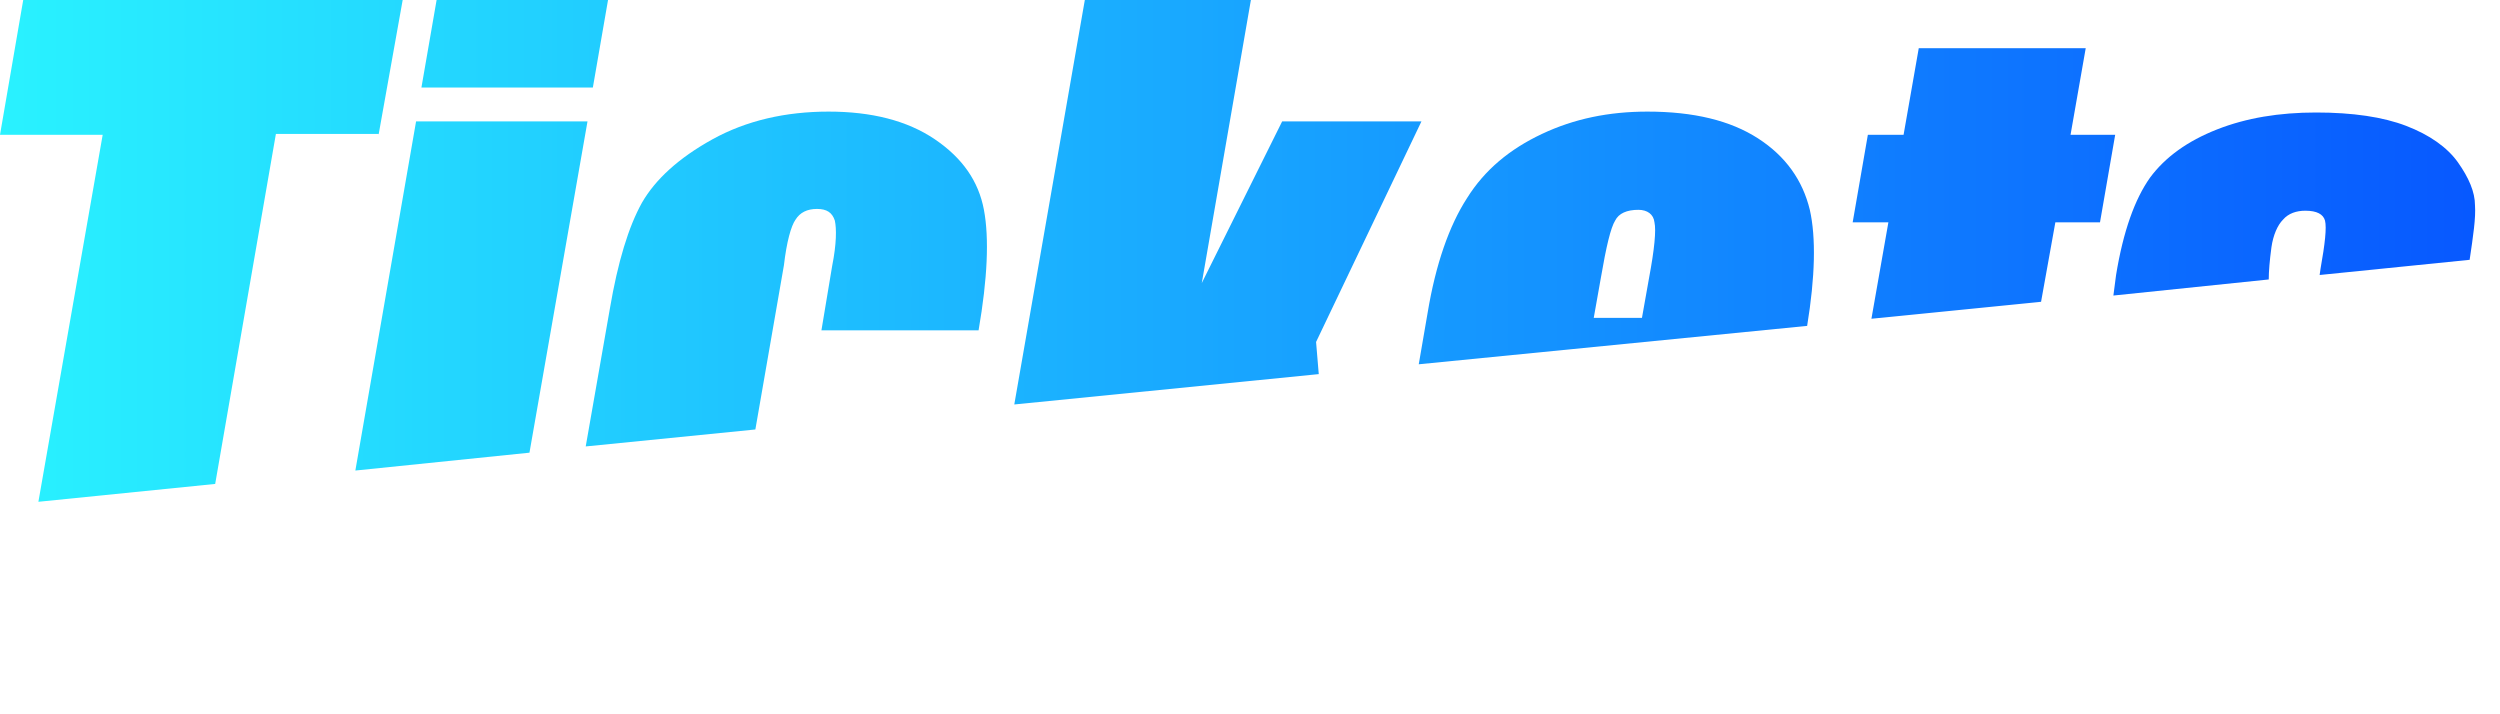
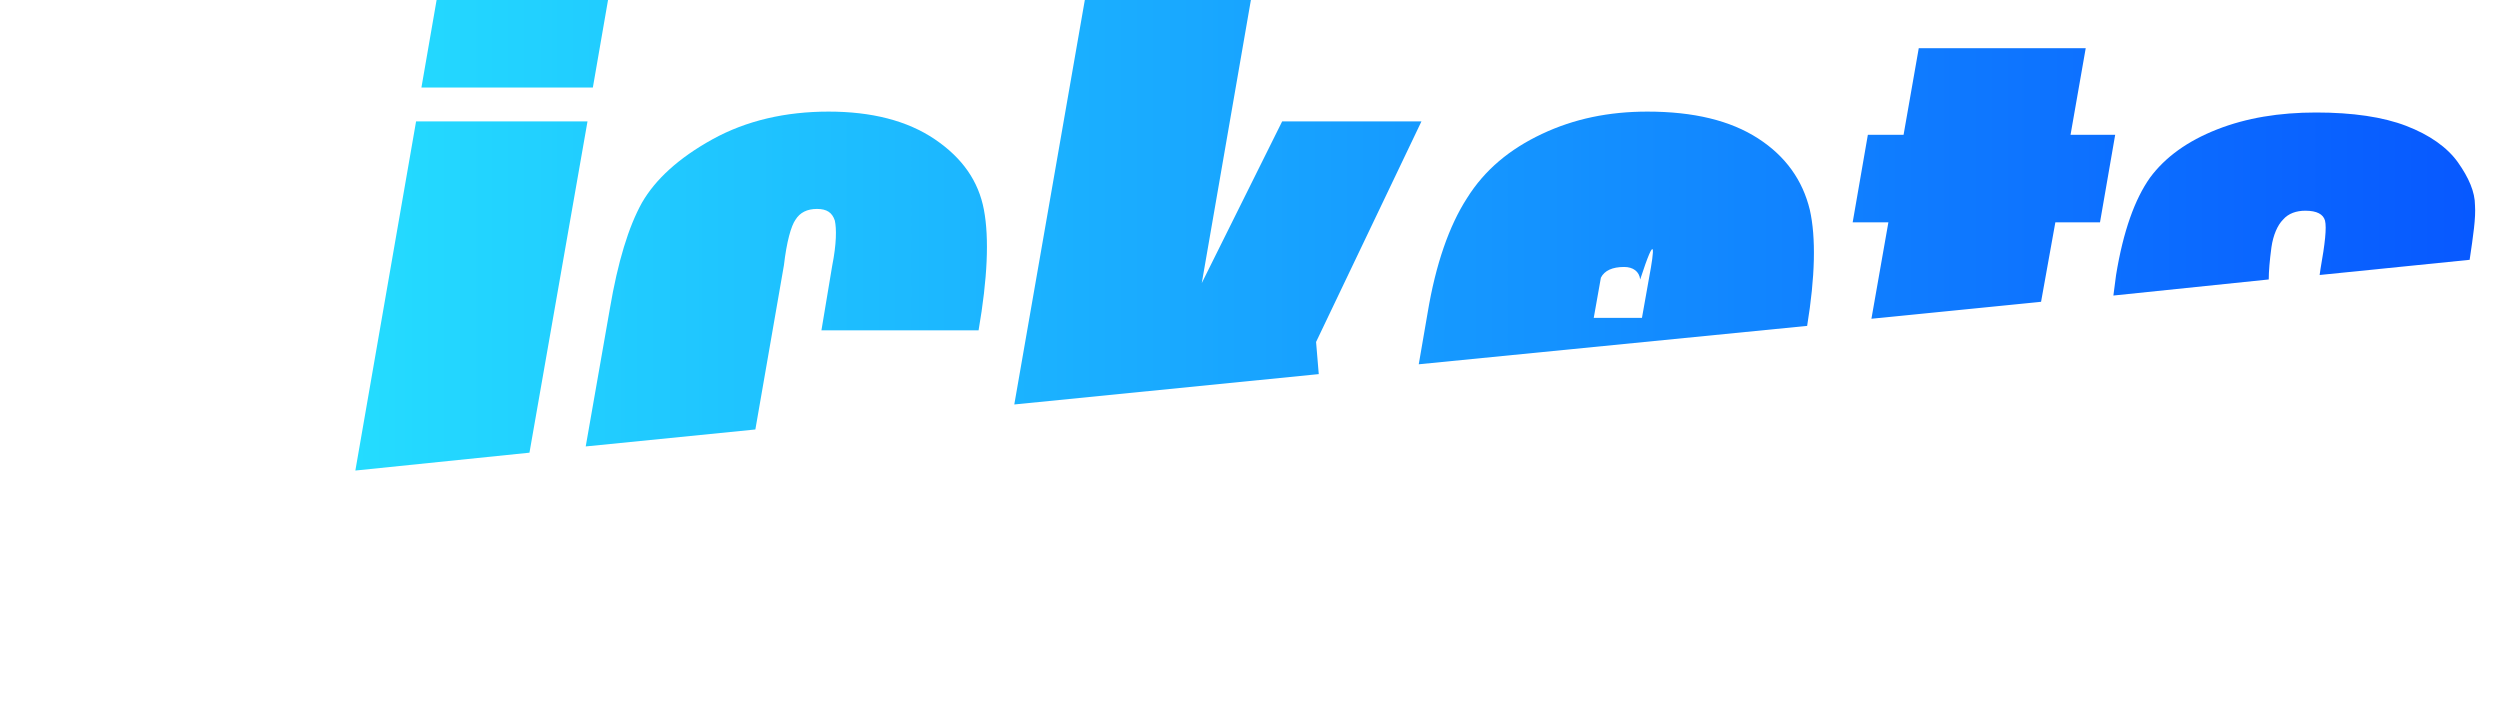
<svg xmlns="http://www.w3.org/2000/svg" version="1.1" id="レイヤー_1" x="0px" y="0px" viewBox="0 0 280 80" style="enable-background:new 0 0 280 80;" xml:space="preserve">
  <style type="text/css">
	.st0{fill:url(#SVGID_1_);}
	.st1{fill:url(#SVGID_00000053537428417721541680000009228904246525939117_);}
	.st2{fill:url(#SVGID_00000070105925826733245090000004862684270053658292_);}
	.st3{fill:url(#SVGID_00000134965000442524764350000004747395389176569754_);}
	.st4{fill:url(#SVGID_00000164498663524515779570000016300086151413844126_);}
	.st5{fill:url(#SVGID_00000093887215478359995420000008240024826049719984_);}
	.st6{fill:url(#SVGID_00000009580035584407806450000008643203053099779219_);}
	.st7{fill:url(#SVGID_00000034067311950540791300000003856922762340657855_);}
</style>
  <linearGradient id="SVGID_1_" gradientUnits="userSpaceOnUse" x1="0" y1="53.891" x2="279.968" y2="53.891" gradientTransform="matrix(1 0 0 -1 0 82)">
    <stop offset="0" style="stop-color:#29F2FF" />
    <stop offset="1" style="stop-color:#0757FF" />
  </linearGradient>
-   <path class="st0" d="M42.4,15.1L45.1,0H2.6L0,15.1h11.5L4.3,56.2l19.8-2l6.8-39.2H42.4z" />
  <linearGradient id="SVGID_00000063617146862603279250000007928145796878709165_" gradientUnits="userSpaceOnUse" x1="3.192400e-02" y1="48.855" x2="280" y2="48.855" gradientTransform="matrix(1 0 0 -1 0 82)">
    <stop offset="0" style="stop-color:#29F2FF" />
    <stop offset="1" style="stop-color:#0757FF" />
  </linearGradient>
  <path style="fill:url(#SVGID_00000063617146862603279250000007928145796878709165_);" d="M46.6,13.6l-6.8,39.1l19.5-2l6.5-37.1H46.6  z" />
  <linearGradient id="SVGID_00000165206735708874227730000006779035396781211282_" gradientUnits="userSpaceOnUse" x1="3.192400e-02" y1="77.082" x2="280" y2="77.082" gradientTransform="matrix(1 0 0 -1 0 82)">
    <stop offset="0" style="stop-color:#29F2FF" />
    <stop offset="1" style="stop-color:#0757FF" />
  </linearGradient>
  <path style="fill:url(#SVGID_00000165206735708874227730000006779035396781211282_);" d="M47.2,9.8h19.2L68.1,0H48.9L47.2,9.8z" />
  <linearGradient id="SVGID_00000052105867767553203450000011014740467343868301_" gradientUnits="userSpaceOnUse" x1="3.192400e-02" y1="50.741" x2="280" y2="50.741" gradientTransform="matrix(1 0 0 -1 0 82)">
    <stop offset="0" style="stop-color:#29F2FF" />
    <stop offset="1" style="stop-color:#0757FF" />
  </linearGradient>
  <path style="fill:url(#SVGID_00000052105867767553203450000011014740467343868301_);" d="M89.1,24.6c0.5-0.8,1.3-1.2,2.4-1.2  c1.1,0,1.7,0.4,2,1.3c0.2,0.9,0.2,2.6-0.3,5.1L92,37h17.6c1-5.8,1.2-10.3,0.6-13.5c-0.6-3.2-2.4-5.8-5.5-7.9  c-3.1-2.1-7.1-3.1-11.9-3.1c-4.8,0-9.2,1-13,3.1c-3.8,2.1-6.4,4.5-7.9,7.1c-1.5,2.7-2.7,6.6-3.6,11.9l-2.7,15.4l19-1.9l3.2-18.4  C88.1,27.1,88.6,25.3,89.1,24.6L89.1,24.6z" />
  <linearGradient id="SVGID_00000151545925170171891330000014969443213713557150_" gradientUnits="userSpaceOnUse" x1="3.192400e-02" y1="59.347" x2="280" y2="59.347" gradientTransform="matrix(1 0 0 -1 0 82)">
    <stop offset="0" style="stop-color:#29F2FF" />
    <stop offset="1" style="stop-color:#0757FF" />
  </linearGradient>
  <path style="fill:url(#SVGID_00000151545925170171891330000014969443213713557150_);" d="M159.2,13.6h-15.6l-9,18.1L140.1,0h-18.6  l-7.9,45.3l34.1-3.4l-0.3-3.6L159.2,13.6z" />
  <linearGradient id="SVGID_00000146466738162702793130000016782793817685375401_" gradientUnits="userSpaceOnUse" x1="3.192400e-02" y1="55.356" x2="280" y2="55.356" gradientTransform="matrix(1 0 0 -1 0 82)">
    <stop offset="0" style="stop-color:#29F2FF" />
    <stop offset="1" style="stop-color:#0757FF" />
  </linearGradient>
-   <path style="fill:url(#SVGID_00000146466738162702793130000016782793817685375401_);" d="M202.7,23.5c-0.8-3.3-2.7-6-5.8-8  c-3.1-2-7.2-3-12.4-3c-4.3,0-8.2,0.8-11.8,2.5c-3.6,1.7-6.4,4-8.4,7.2c-2,3.1-3.5,7.4-4.4,12.8l-1,5.8l43.5-4.3  C203.3,31,203.4,26.6,202.7,23.5L202.7,23.5z M184.7,31.1l-0.8,4.5h-5.4l0.8-4.5c0.6-3.5,1.1-5.6,1.6-6.4c0.4-0.8,1.3-1.2,2.6-1.2  c1,0,1.7,0.5,1.8,1.4C185.5,25.8,185.3,27.9,184.7,31.1L184.7,31.1z" />
+   <path style="fill:url(#SVGID_00000146466738162702793130000016782793817685375401_);" d="M202.7,23.5c-0.8-3.3-2.7-6-5.8-8  c-3.1-2-7.2-3-12.4-3c-4.3,0-8.2,0.8-11.8,2.5c-3.6,1.7-6.4,4-8.4,7.2c-2,3.1-3.5,7.4-4.4,12.8l-1,5.8l43.5-4.3  C203.3,31,203.4,26.6,202.7,23.5L202.7,23.5z M184.7,31.1l-0.8,4.5h-5.4l0.8-4.5c0.4-0.8,1.3-1.2,2.6-1.2  c1,0,1.7,0.5,1.8,1.4C185.5,25.8,185.3,27.9,184.7,31.1L184.7,31.1z" />
  <linearGradient id="SVGID_00000137816419827506812200000015128370531648926623_" gradientUnits="userSpaceOnUse" x1="3.192400e-02" y1="61.453" x2="280" y2="61.453" gradientTransform="matrix(1 0 0 -1 0 82)">
    <stop offset="0" style="stop-color:#29F2FF" />
    <stop offset="1" style="stop-color:#0757FF" />
  </linearGradient>
  <path style="fill:url(#SVGID_00000137816419827506812200000015128370531648926623_);" d="M235.2,24.9l1.7-9.8h-5l1.7-9.7h-18.7  l-1.7,9.7h-4l-1.7,9.8h4l-1.9,10.8l19-1.9l1.6-8.9H235.2z" />
  <linearGradient id="SVGID_00000139258541304662109770000007219166889263003551_" gradientUnits="userSpaceOnUse" x1="3.192400e-02" y1="59.196" x2="280" y2="59.196" gradientTransform="matrix(1 0 0 -1 0 82)">
    <stop offset="0" style="stop-color:#29F2FF" />
    <stop offset="1" style="stop-color:#0757FF" />
  </linearGradient>
  <path style="fill:url(#SVGID_00000139258541304662109770000007219166889263003551_);" d="M275.3,18.2c-1.2-1.7-3.2-3.1-5.8-4.1  s-6-1.5-10.1-1.5c-4.1,0-7.8,0.6-11.1,1.9c-3.3,1.3-5.8,3.1-7.5,5.4c-1.7,2.4-3,6-3.8,10.9c-0.1,0.8-0.2,1.5-0.3,2.3l17.4-1.8  c0-0.9,0.1-2.1,0.3-3.6c0.2-1.4,0.7-2.5,1.3-3.1c0.6-0.7,1.5-1,2.5-1c1.3,0,2,0.4,2.2,1.1c0.2,0.8,0,2.6-0.5,5.4l-0.1,0.7l16.8-1.7  c0.4-2.7,0.7-4.7,0.6-6.1C277.2,21.5,276.5,19.9,275.3,18.2L275.3,18.2z" />
</svg>